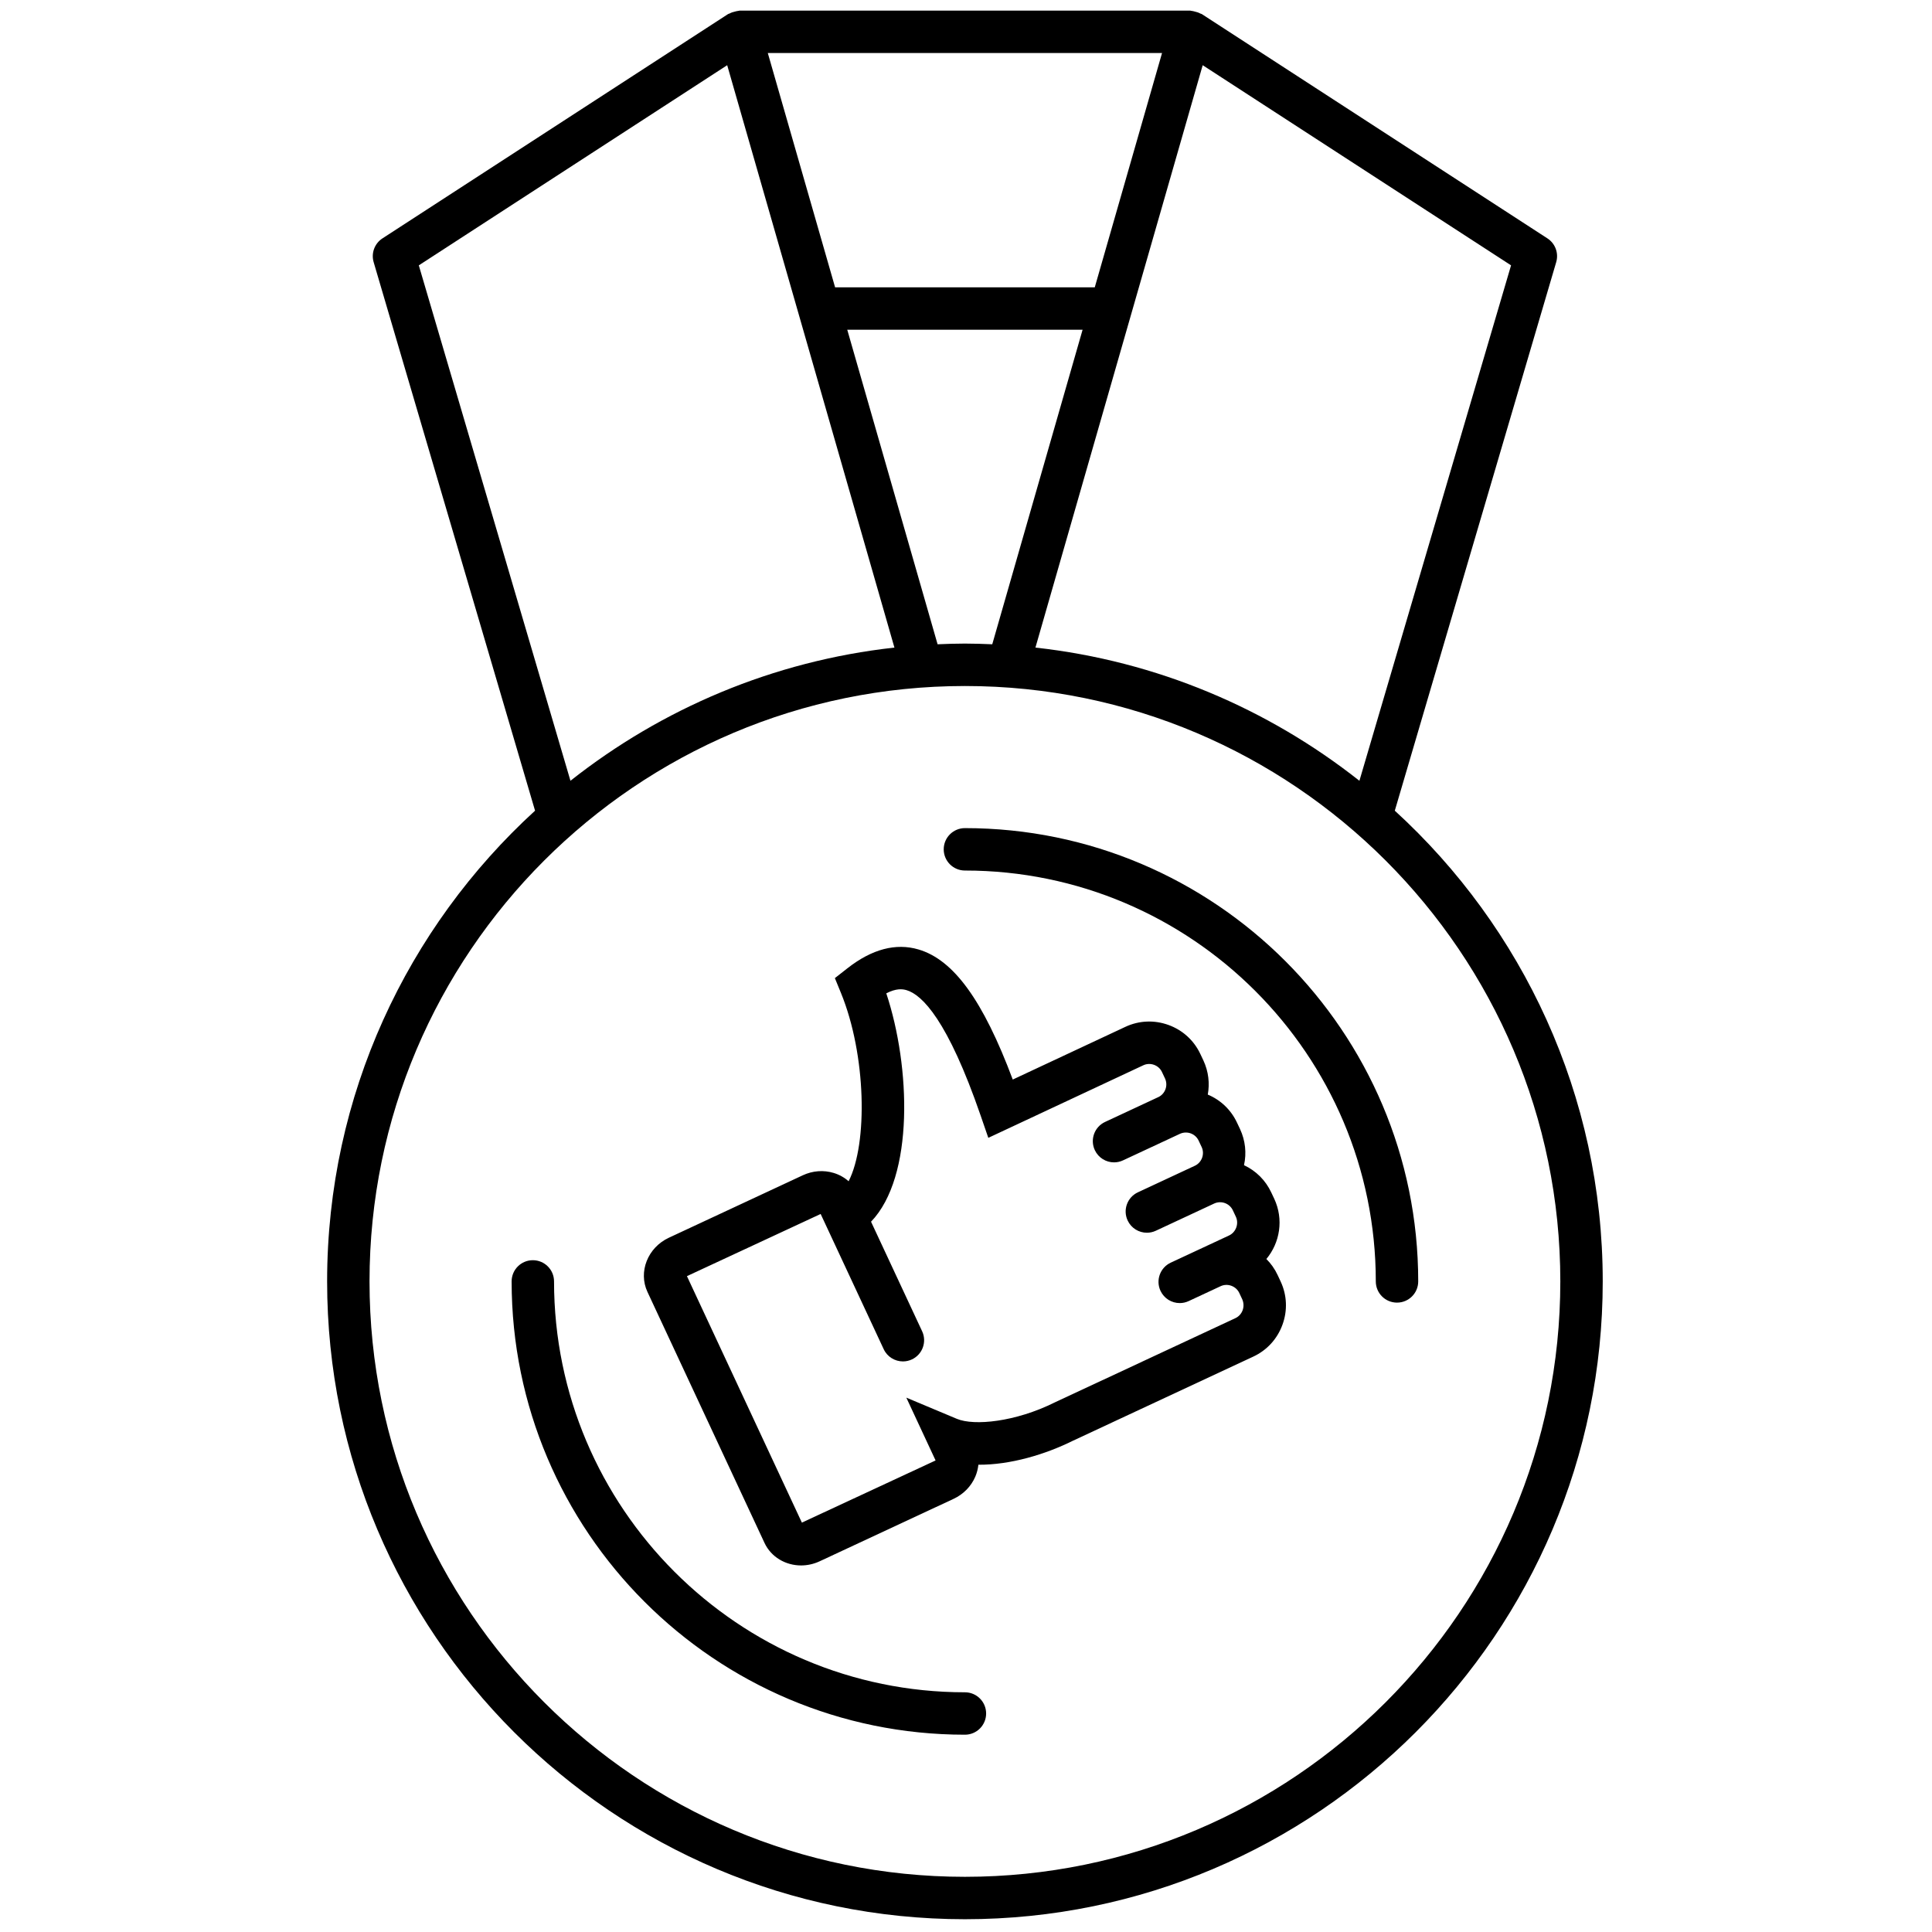
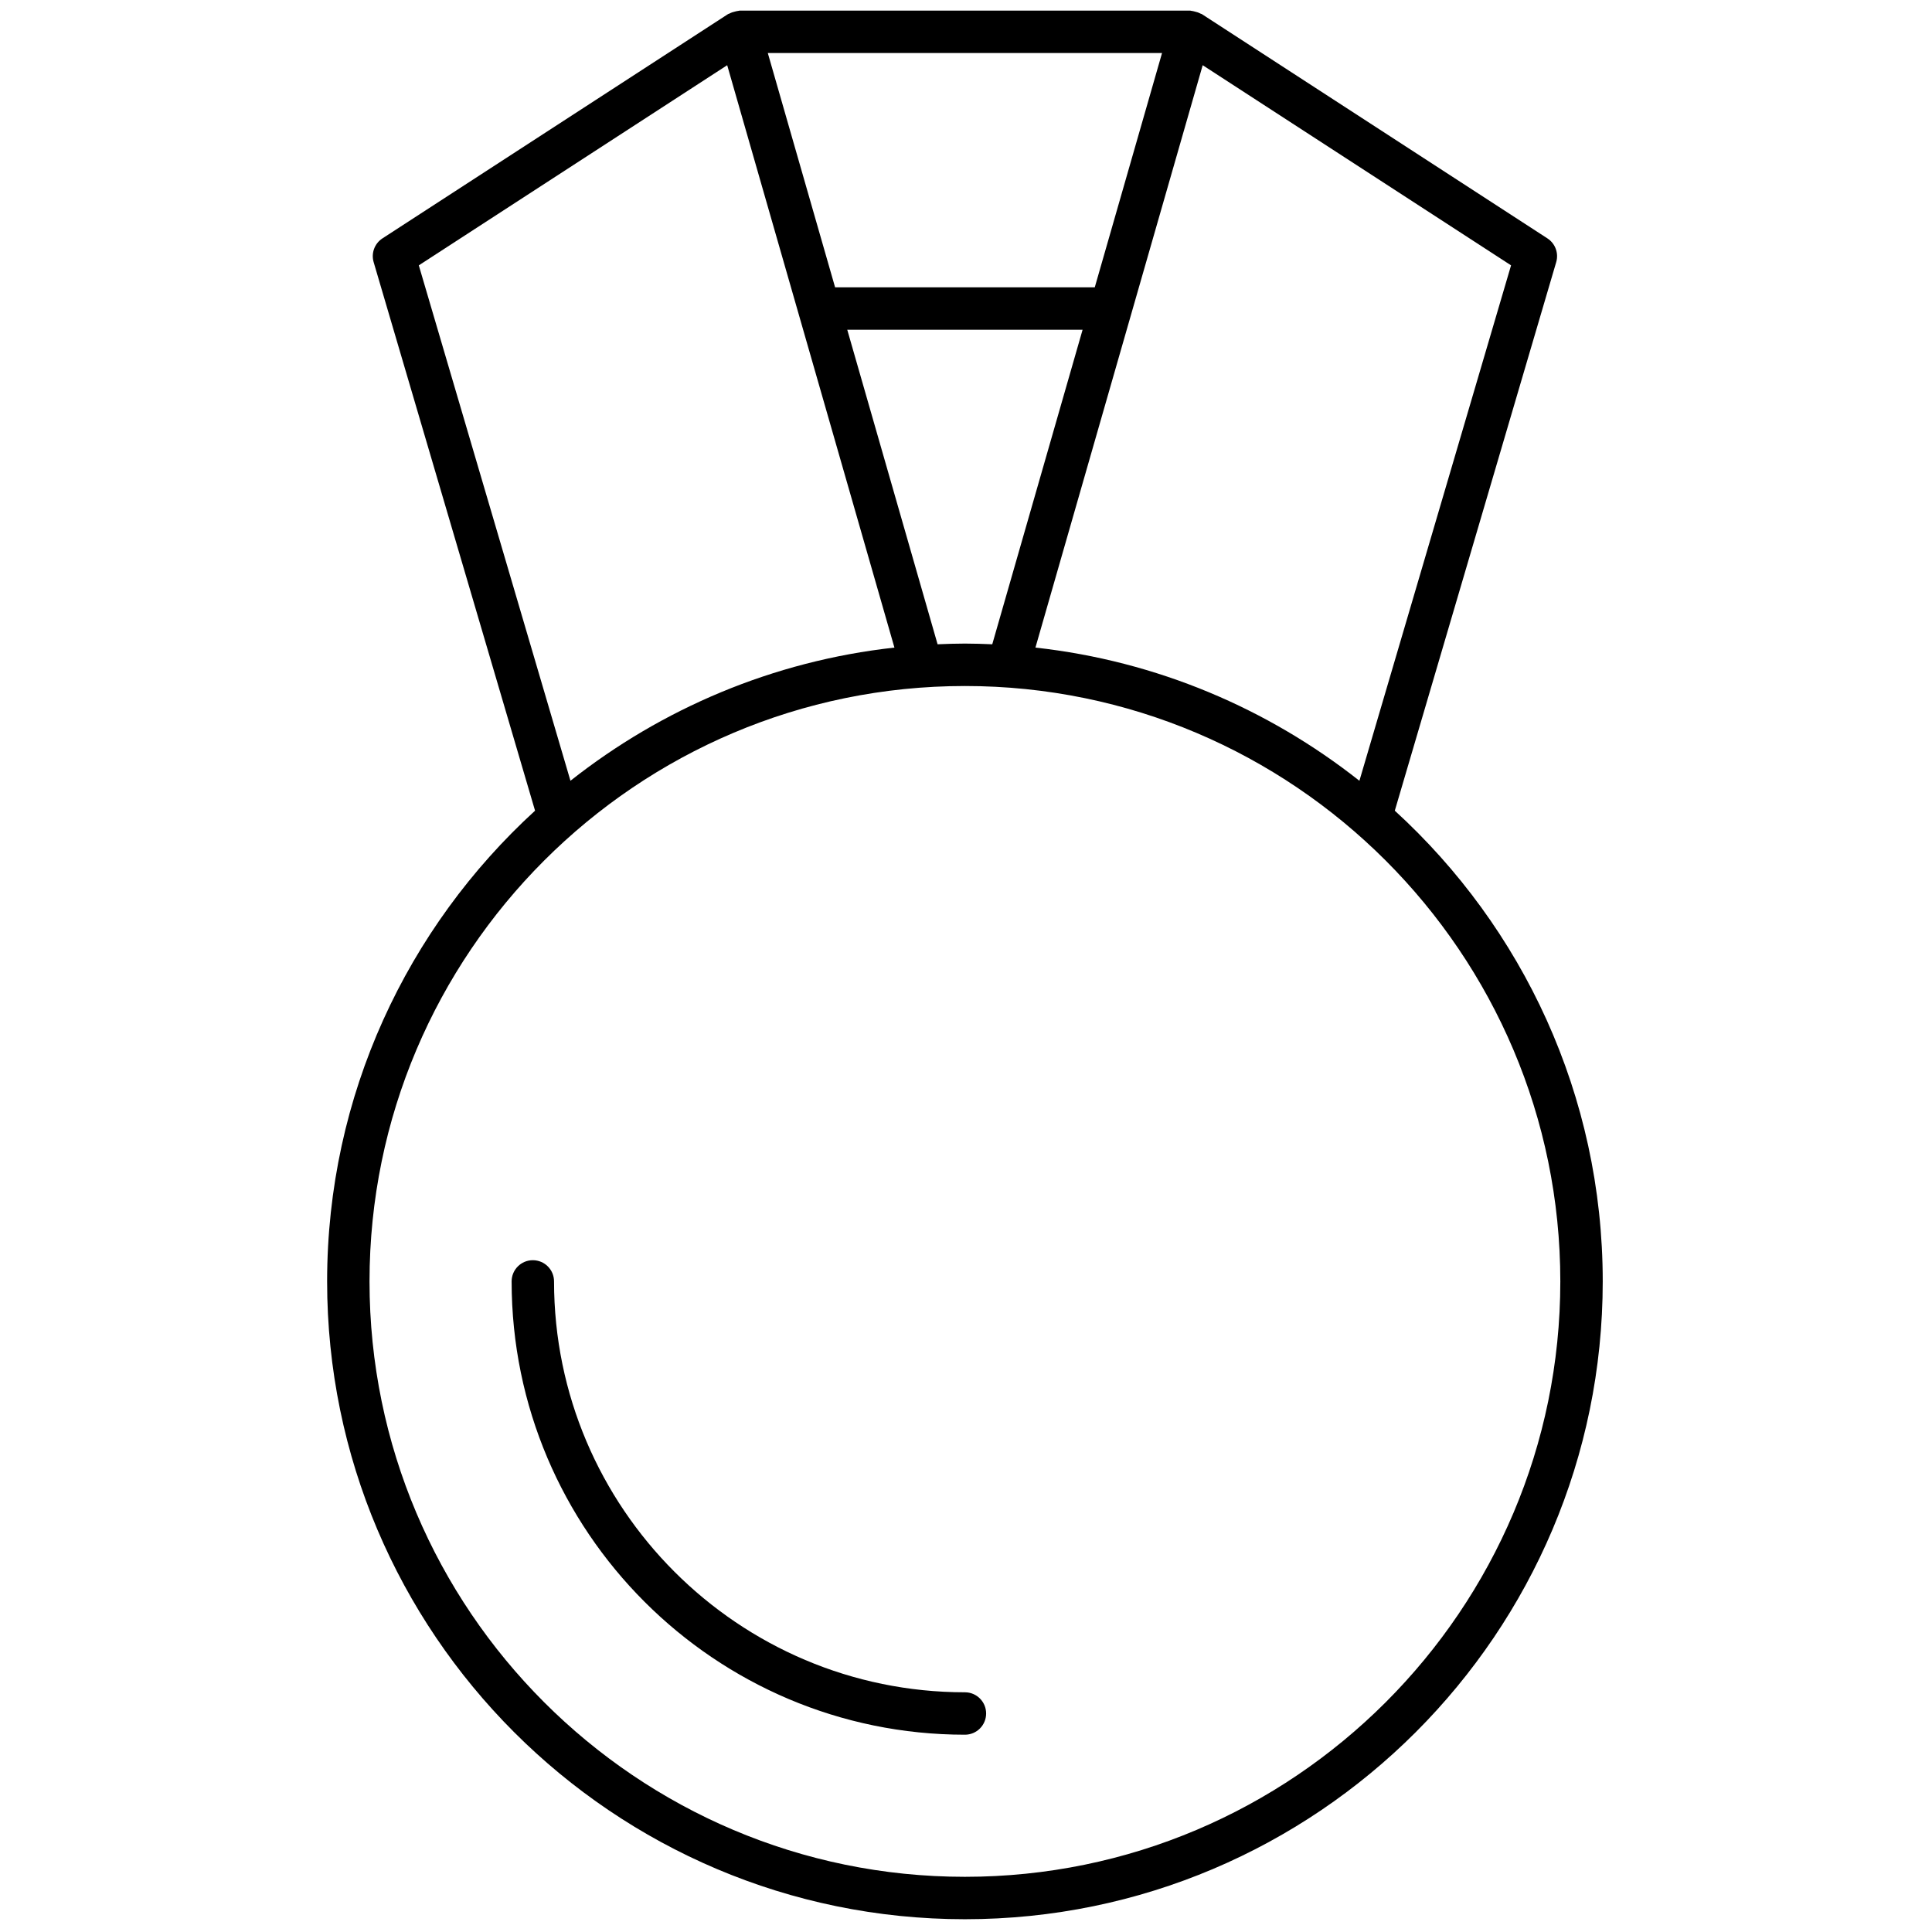
<svg xmlns="http://www.w3.org/2000/svg" version="1.1" width="256" height="256" viewBox="0 0 256 256" xml:space="preserve">
  <defs> </defs>
  <g style="stroke: none; stroke-width: 0; stroke-dasharray: none; stroke-linecap: butt; stroke-linejoin: miter; stroke-miterlimit: 10; fill: none; fill-rule: nonzero; opacity: 1;" transform="translate(1.407 1.407) scale(2.81 2.81)">
    <path d="M 45 81.299 c -11.787 0 -21.375 -9.589 -21.375 -21.375 c 0 -0.553 0.448 -1 1 -1 s 1 0.447 1 1 c 0 10.684 8.692 19.375 19.375 19.375 c 0.552 0 1 0.447 1 1 S 45.552 81.299 45 81.299 z" style="stroke: none; stroke-width: 1; stroke-dasharray: none; stroke-linecap: butt; stroke-linejoin: miter; stroke-miterlimit: 10; fill: rgb(0,0,0); fill-rule: nonzero; opacity: 1;" transform=" matrix(1 0 0 1 0 0) " stroke-linecap="round" />
-     <path d="M 65.375 60.924 c -0.553 0 -1 -0.447 -1 -1 c 0 -10.684 -8.691 -19.375 -19.375 -19.375 c -0.552 0 -1 -0.448 -1 -1 s 0.448 -1 1 -1 c 11.786 0 21.375 9.589 21.375 21.375 C 66.375 60.477 65.928 60.924 65.375 60.924 z" style="stroke: none; stroke-width: 1; stroke-dasharray: none; stroke-linecap: butt; stroke-linejoin: miter; stroke-miterlimit: 10; fill: rgb(0,0,0); fill-rule: nonzero; opacity: 1;" transform=" matrix(1 0 0 1 0 0) " stroke-linecap="round" />
    <path d="M 65.271 37.727 l 7.611 -25.866 c 0.125 -0.424 -0.044 -0.88 -0.415 -1.121 l -16.3 -10.579 c -0.021 -0.013 -0.047 -0.012 -0.068 -0.024 c -0.082 -0.045 -0.169 -0.073 -0.263 -0.094 c -0.052 -0.012 -0.1 -0.028 -0.153 -0.031 C 55.662 0.011 55.644 0 55.623 0 H 34.378 c -0.022 0 -0.04 0.011 -0.061 0.012 c -0.052 0.003 -0.099 0.019 -0.15 0.03 c -0.094 0.021 -0.182 0.048 -0.264 0.094 c -0.022 0.012 -0.048 0.011 -0.069 0.025 l -16.3 10.579 c -0.371 0.241 -0.54 0.697 -0.415 1.121 l 7.611 25.866 c -6.021 5.503 -9.805 13.416 -9.805 22.197 C 14.924 76.508 28.416 90 45 90 s 30.076 -13.492 30.076 -30.076 C 75.076 51.143 71.292 43.23 65.271 37.727 z M 63.602 36.317 c -4.302 -3.397 -9.548 -5.648 -15.277 -6.281 l 7.887 -27.462 l 14.541 9.438 L 63.602 36.317 z M 51.123 13.047 H 38.878 L 35.705 2 h 18.59 L 51.123 13.047 z M 50.549 15.047 l -4.26 14.833 c -0.428 -0.018 -0.857 -0.033 -1.289 -0.033 c -0.432 0 -0.861 0.015 -1.289 0.033 l -4.26 -14.833 H 50.549 z M 19.248 12.012 L 33.79 2.574 l 7.886 27.462 c -5.729 0.633 -10.974 2.883 -15.277 6.28 L 19.248 12.012 z M 45 88 c -15.481 0 -28.076 -12.595 -28.076 -28.076 c 0 -15.481 12.595 -28.076 28.076 -28.076 s 28.076 12.595 28.076 28.076 C 73.076 75.405 60.481 88 45 88 z" style="stroke: none; stroke-width: 1; stroke-dasharray: none; stroke-linecap: butt; stroke-linejoin: miter; stroke-miterlimit: 10; fill: rgb(0,0,0); fill-rule: nonzero; opacity: 1;" transform=" matrix(1 0 0 1 0 0) " stroke-linecap="round" />
-     <path d="M 59.889 59.931 l -0.141 -0.303 c -0.136 -0.291 -0.317 -0.546 -0.533 -0.761 c 0.642 -0.769 0.822 -1.871 0.372 -2.838 l -0.141 -0.299 c -0.267 -0.572 -0.719 -1.022 -1.286 -1.287 c 0.128 -0.57 0.064 -1.163 -0.186 -1.701 l -0.141 -0.299 c -0.281 -0.604 -0.769 -1.072 -1.381 -1.329 c 0.097 -0.525 0.037 -1.085 -0.205 -1.606 l -0.141 -0.299 c -0.3 -0.645 -0.834 -1.133 -1.504 -1.377 c -0.672 -0.244 -1.395 -0.213 -2.038 0.089 l -5.308 2.484 c -1.4 -3.739 -2.788 -5.646 -4.444 -6.134 c -1.068 -0.315 -2.197 -0.018 -3.349 0.885 l -0.595 0.466 l 0.287 0.7 c 1.19 2.908 1.274 7.094 0.361 8.879 c -0.2 -0.178 -0.441 -0.313 -0.707 -0.393 c -0.477 -0.144 -0.993 -0.104 -1.455 0.112 l -6.316 2.945 c -0.995 0.464 -1.448 1.607 -1.009 2.551 l 5.521 11.839 c 0.314 0.671 0.998 1.062 1.725 1.062 c 0.292 0 0.591 -0.063 0.876 -0.196 l 6.317 -2.945 c 0.462 -0.216 0.824 -0.586 1.021 -1.043 c 0.078 -0.183 0.126 -0.374 0.146 -0.565 c 1.511 0.011 3.169 -0.49 4.459 -1.132 l 8.503 -3.966 c 0.645 -0.3 1.133 -0.834 1.377 -1.504 C 60.219 61.296 60.188 60.572 59.889 59.931 z M 58.096 61.282 c -0.062 0.168 -0.183 0.301 -0.342 0.375 l -8.526 3.977 c -1.844 0.917 -3.79 1.111 -4.606 0.771 l -2.385 -1 l 1.38 2.962 l -6.305 2.931 l -5.42 -11.622 l 6.305 -2.932 l 0.301 0.645 l 2.672 5.731 c 0.169 0.363 0.53 0.577 0.907 0.577 c 0.142 0 0.286 -0.03 0.422 -0.094 c 0.5 -0.233 0.717 -0.828 0.483 -1.329 l -2.409 -5.165 c 2.041 -2.123 1.867 -7.314 0.719 -10.769 c 0.466 -0.24 0.759 -0.208 0.955 -0.15 c 0.738 0.218 1.944 1.42 3.494 5.913 l 0.362 1.051 l 7.308 -3.421 c 0.159 -0.075 0.34 -0.082 0.508 -0.021 c 0.167 0.061 0.301 0.182 0.375 0.343 l 0.141 0.299 c 0.154 0.333 0.011 0.728 -0.321 0.883 c 0 0 -0.001 0 -0.001 0 h -0.001 l 0 0 l -2.504 1.168 c -0.5 0.233 -0.717 0.828 -0.483 1.329 c 0.17 0.363 0.53 0.577 0.907 0.577 c 0.142 0 0.285 -0.03 0.422 -0.094 l 2.505 -1.168 c 0 0 0 0 0.001 0 l 0.178 -0.084 c 0.334 -0.152 0.729 -0.011 0.884 0.323 l 0.141 0.3 c 0.074 0.159 0.081 0.339 0.021 0.507 c -0.06 0.163 -0.176 0.294 -0.328 0.369 l -0.014 0.007 c 0 0 0 0 -0.001 0 l -2.685 1.252 c -0.5 0.233 -0.717 0.828 -0.483 1.329 c 0.17 0.363 0.53 0.577 0.907 0.577 c 0.142 0 0.285 -0.03 0.422 -0.094 l 2.685 -1.252 c 0.001 0 0.001 -0.001 0.002 -0.001 c 0.014 -0.006 0.027 -0.013 0.04 -0.019 l 0.026 -0.012 c 0.328 -0.151 0.727 -0.009 0.88 0.324 l 0.141 0.3 c 0.152 0.326 0.005 0.73 -0.321 0.883 l -1.244 0.58 c 0 0 -0.001 0.001 -0.002 0.001 l -1.504 0.701 c -0.5 0.233 -0.717 0.828 -0.483 1.329 c 0.17 0.363 0.53 0.577 0.907 0.577 c 0.142 0 0.285 -0.03 0.422 -0.094 l 1.504 -0.701 l 0.002 -0.001 c 0.157 -0.073 0.336 -0.081 0.505 -0.02 c 0.168 0.062 0.302 0.183 0.375 0.34 l 0.141 0.302 C 58.149 60.934 58.156 61.114 58.096 61.282 z" style="stroke: none; stroke-width: 1; stroke-dasharray: none; stroke-linecap: butt; stroke-linejoin: miter; stroke-miterlimit: 10; fill: rgb(0,0,0); fill-rule: nonzero; opacity: 1;" transform=" matrix(1 0 0 1 0 0) " stroke-linecap="round" />
  </g>
</svg>